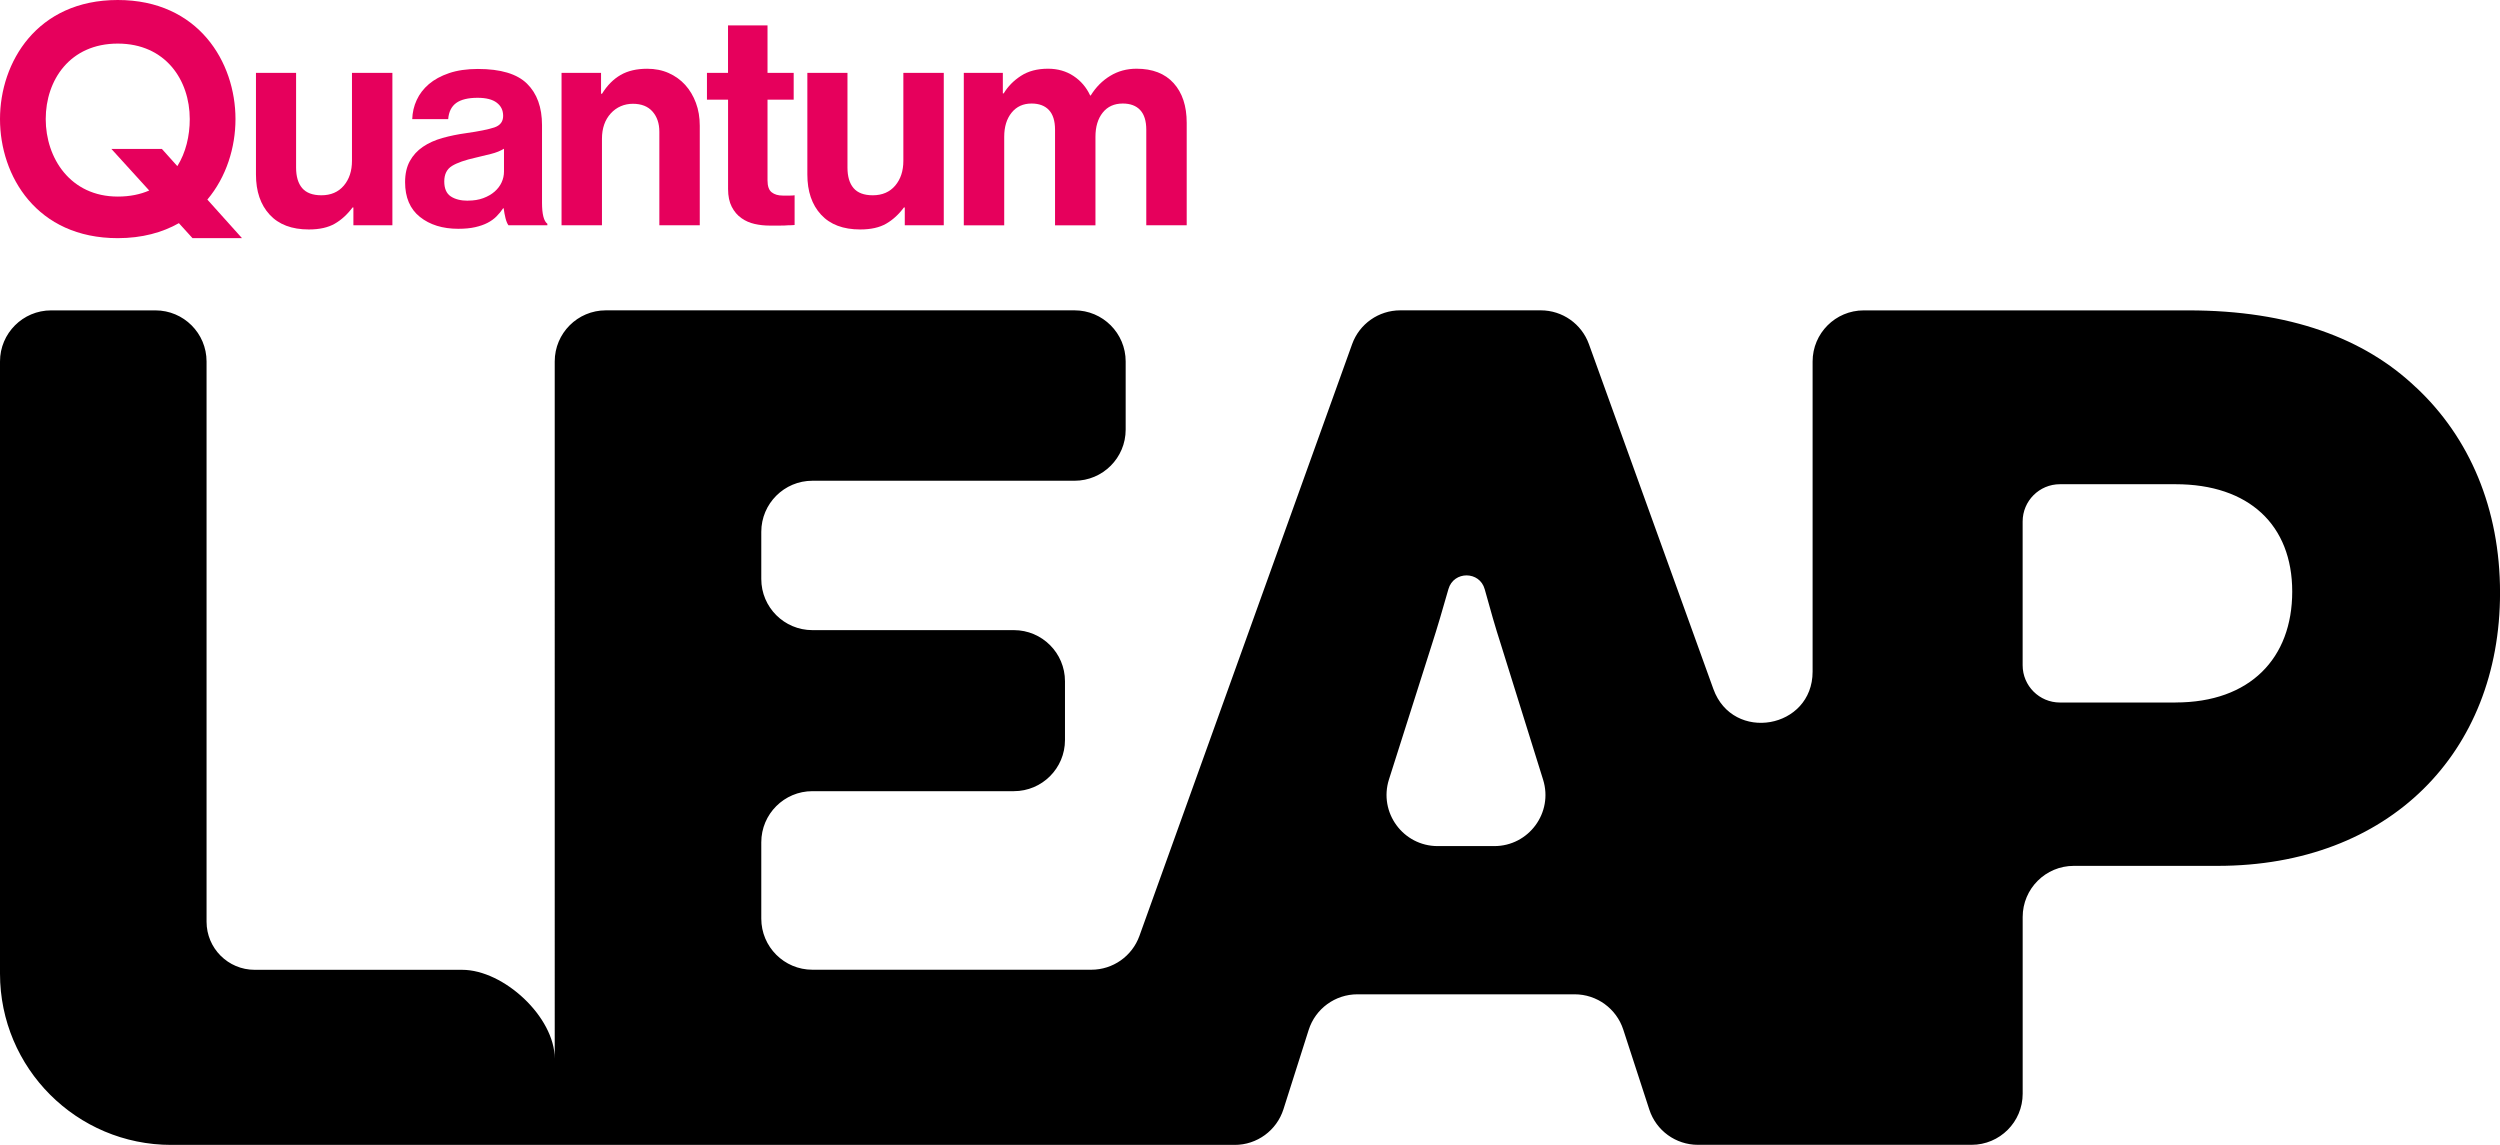
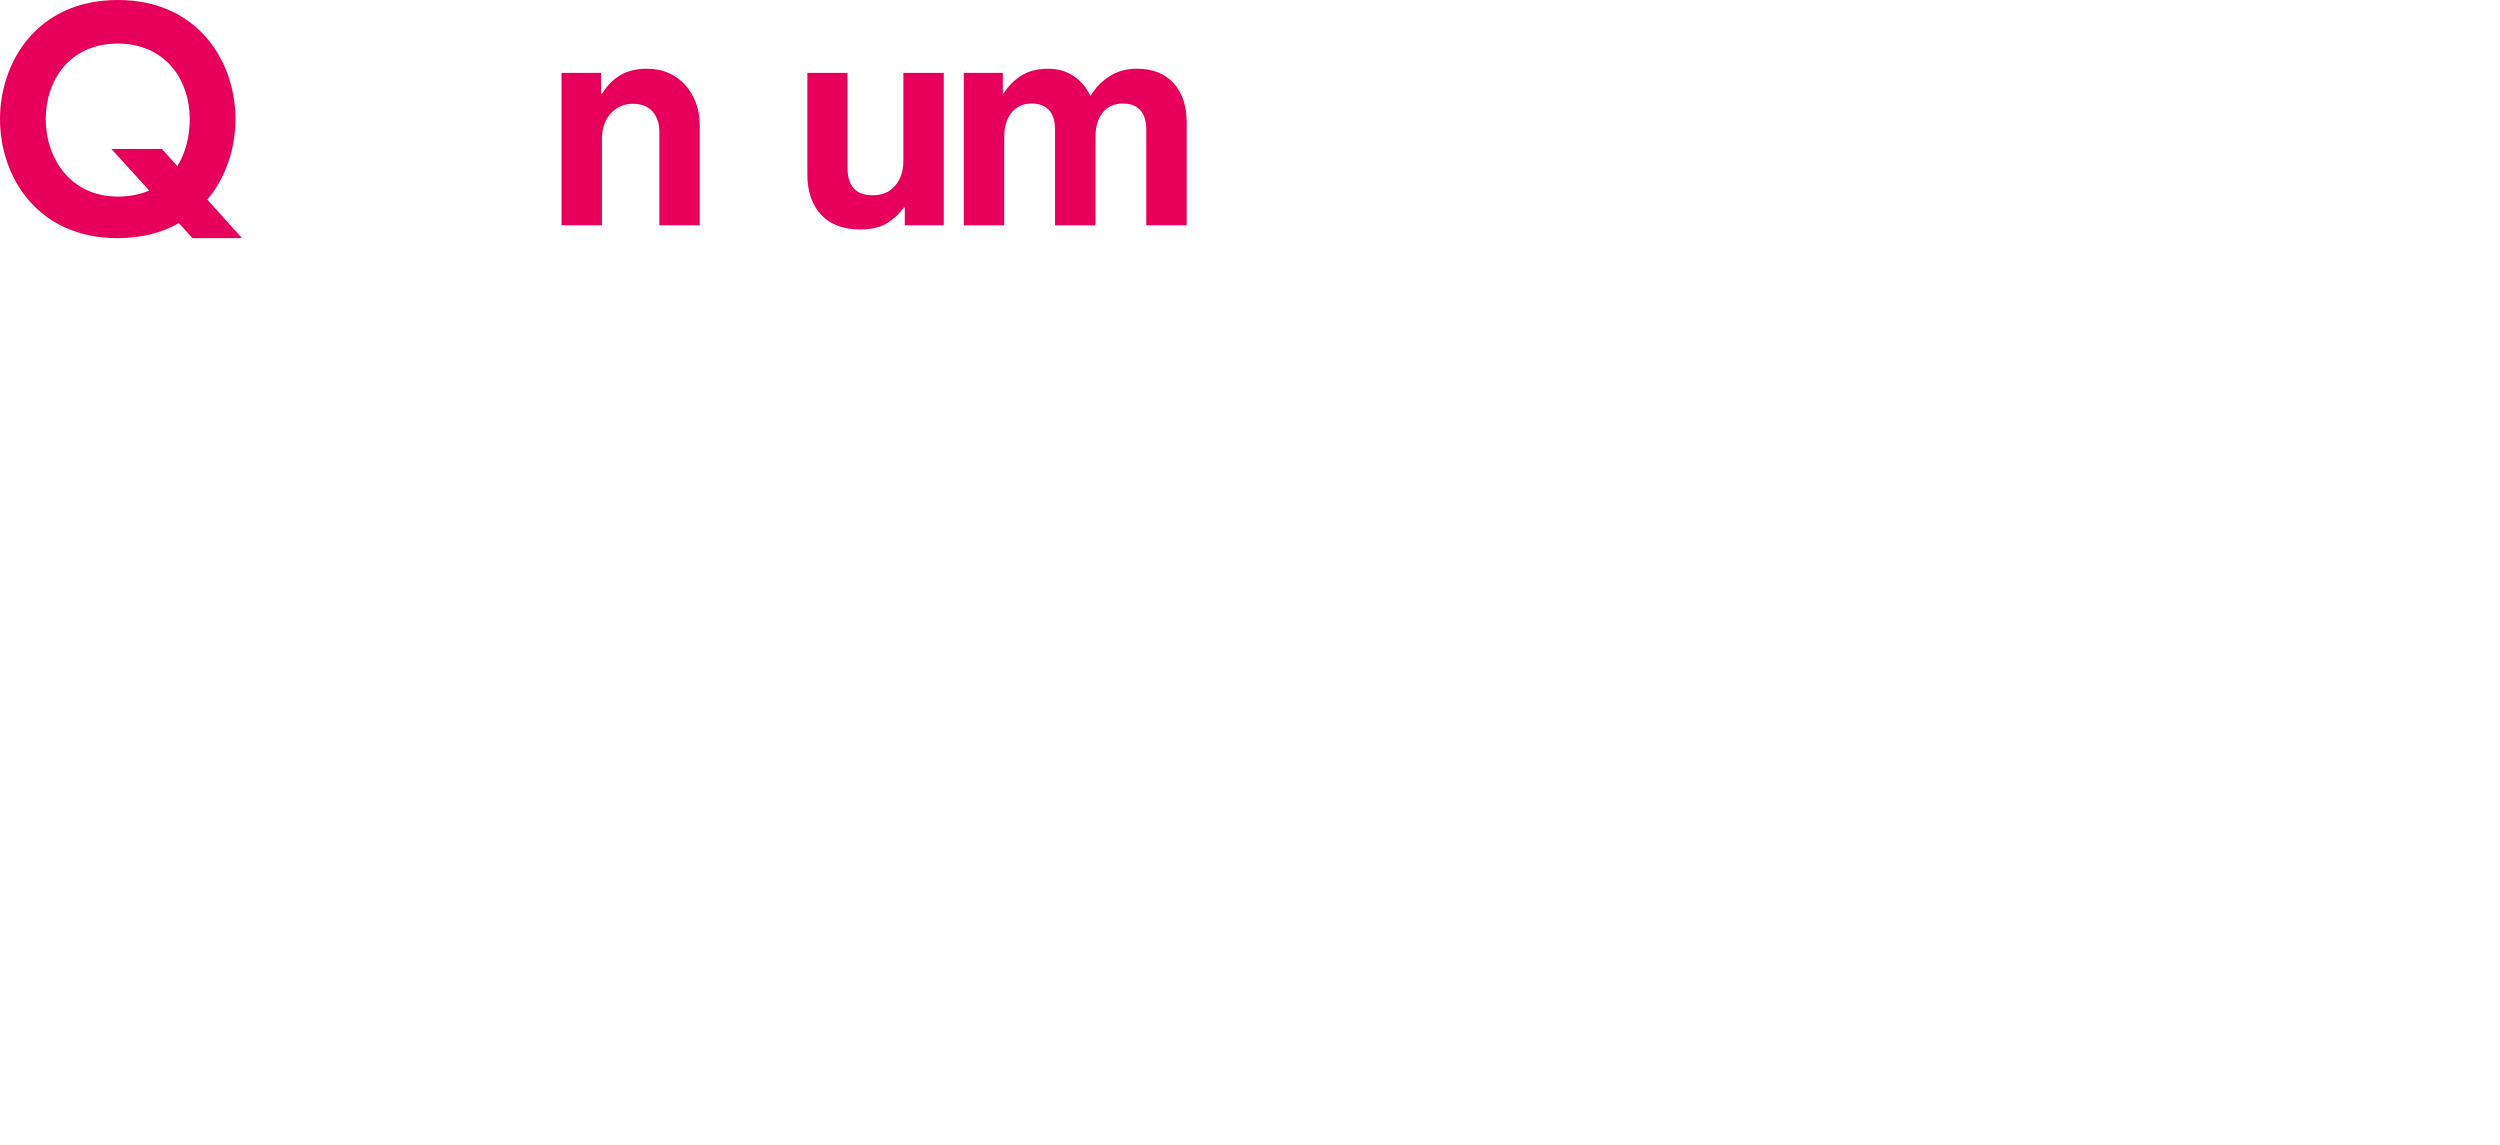
<svg xmlns="http://www.w3.org/2000/svg" id="Layer_2" viewBox="0 0 598.13 273.91">
  <defs>
    <style>.cls-1{fill:#e6005c;}</style>
  </defs>
  <g id="Layer_2-2">
    <g>
-       <path d="M578.03,92.69c-12.29-11.73-30.16-18.43-54.45-18.43h-77.68c-6.76,0-12.23,5.48-12.23,12.23v74.21c0,13.7-19.09,17.04-23.74,4.15l-29.78-82.52c-1.75-4.85-6.35-8.08-11.51-8.08h-33.63c-5.16,0-9.77,3.24-11.51,8.09l-50.89,141.58c-1.75,4.86-6.35,8.09-11.51,8.09h-66.73c-6.76,0-12.23-5.48-12.23-12.23v-18.26c0-6.76,5.48-12.23,12.23-12.23h48.2c6.76,0,12.23-5.48,12.23-12.23v-14.07c0-6.76-5.48-12.23-12.23-12.23h-48.2c-6.76,0-12.23-5.48-12.23-12.23v-11.28c0-6.76,5.48-12.23,12.23-12.23h62.72c6.76,0,12.23-5.48,12.23-12.23v-16.31c0-6.76-5.48-12.23-12.23-12.23h-112.14c-6.76,0-12.23,5.48-12.23,12.23V253.3c0-9.97-12.19-21.27-22.16-21.27H60.93c-6.36,0-11.51-5.15-11.51-11.51V86.49c0-6.76-5.48-12.23-12.23-12.23H12.23c-6.76,0-12.23,5.48-12.23,12.23V232.95c0,22.62,18.34,40.97,40.97,40.97h254.44c5.33,0,10.04-3.45,11.66-8.53l6.03-18.97c1.61-5.08,6.33-8.53,11.66-8.53h51.98c5.3,0,9.99,3.41,11.63,8.44l6.23,19.13c1.64,5.04,6.33,8.44,11.63,8.44h65.47c6.76,0,12.23-5.48,12.23-12.23v-42.28c0-6.76,5.48-12.23,12.23-12.23h34.4c41.05,0,67.58-27.09,67.58-65.34,0-20.1-7.26-37.14-20.11-49.15Zm-220.5,109.74h-13.56c-8.28,0-14.16-8.05-11.66-15.94l10.29-32.37c1.2-3.7,2.62-8.52,3.94-13.18,1.25-4.39,7.48-4.36,8.68,.04,1.27,4.65,2.65,9.45,3.85,13.14l10.12,32.43c2.46,7.88-3.43,15.88-11.68,15.88Zm162.97-34.35h-27.66c-4.92,0-8.92-3.99-8.92-8.92v-34.39c0-4.92,3.99-8.92,8.92-8.92h27.66c17.59,0,27.92,9.77,27.92,25.69s-10.05,26.53-27.92,26.53Z" />
      <g>
-         <path class="cls-1" d="M84.55,53.9v-4.26h-.21c-1.23,1.66-2.64,2.95-4.23,3.87-1.59,.92-3.66,1.39-6.22,1.39-4.08,0-7.2-1.18-9.38-3.55-2.18-2.37-3.27-5.57-3.27-9.6V17.44h9.6v22.67c0,2.13,.49,3.77,1.46,4.9s2.5,1.71,4.59,1.71c2.27,0,4.06-.77,5.37-2.31,1.3-1.54,1.95-3.52,1.95-5.93V17.44h9.67V53.9h-9.31Z" />
-         <path class="cls-1" d="M121.65,53.9c-.28-.38-.52-.95-.71-1.71-.19-.76-.33-1.54-.43-2.35h-.14c-.47,.71-1.01,1.36-1.6,1.95-.59,.59-1.3,1.1-2.13,1.53-.83,.43-1.81,.77-2.95,1.03-1.14,.26-2.49,.39-4.05,.39-3.74,0-6.8-.95-9.17-2.84-2.37-1.89-3.55-4.67-3.55-8.32,0-1.99,.38-3.67,1.14-5.05,.76-1.37,1.8-2.51,3.13-3.41,1.33-.9,2.88-1.6,4.66-2.1,1.78-.5,3.68-.89,5.72-1.17,3.03-.43,5.26-.88,6.68-1.35,1.42-.47,2.13-1.4,2.13-2.77s-.51-2.38-1.53-3.16c-1.02-.78-2.55-1.17-4.58-1.17-2.27,0-3.98,.42-5.12,1.24-1.14,.83-1.78,2.12-1.92,3.87h-8.6c.05-1.61,.4-3.14,1.07-4.58,.66-1.44,1.64-2.71,2.91-3.8,1.28-1.09,2.89-1.97,4.83-2.63,1.94-.66,4.24-1,6.89-1,5.45,0,9.37,1.17,11.76,3.52,2.39,2.35,3.59,5.65,3.59,9.92v18.55c0,2.75,.43,4.43,1.28,5.05v.36h-9.31Zm-9.67-5.9c1.37,0,2.59-.2,3.66-.6,1.07-.4,1.97-.92,2.7-1.56,.73-.64,1.29-1.37,1.67-2.2,.38-.83,.57-1.69,.57-2.59v-5.47c-.85,.52-1.88,.94-3.09,1.24-1.21,.31-2.43,.6-3.66,.89-2.56,.57-4.45,1.23-5.69,1.99-1.23,.76-1.85,1.99-1.85,3.7s.52,2.9,1.56,3.59c1.04,.69,2.42,1.03,4.12,1.03Z" />
        <path class="cls-1" d="M143.83,22.42h.21c1.23-1.99,2.71-3.48,4.44-4.48,1.73-1,3.85-1.49,6.36-1.49,1.89,0,3.61,.34,5.15,1.03,1.54,.69,2.85,1.63,3.95,2.84,1.09,1.21,1.94,2.64,2.56,4.3,.62,1.66,.92,3.48,.92,5.47v23.81h-9.67V31.51c0-1.99-.55-3.6-1.64-4.83-1.09-1.23-2.65-1.85-4.69-1.85s-3.9,.77-5.3,2.31c-1.4,1.54-2.1,3.57-2.1,6.08v20.68h-9.67V17.44h9.45v4.98h0Z" />
-         <path class="cls-1" d="M169.13,17.44h5.05V6.07h9.45v11.37h6.26v6.4h-6.26v19.33c0,1.37,.33,2.32,1,2.84,.66,.52,1.54,.78,2.63,.78h1.85c.33,0,.66-.02,1-.07v7.11c-.47,.05-1,.07-1.56,.07-.52,.05-1.16,.07-1.92,.07h-2.56c-1.18,0-2.36-.13-3.52-.39-1.16-.26-2.22-.72-3.16-1.39-.95-.66-1.72-1.56-2.31-2.7-.59-1.14-.89-2.56-.89-4.26V23.84h-5.05v-6.4h0Z" />
        <path class="cls-1" d="M216.47,53.9v-4.26h-.21c-1.23,1.66-2.64,2.95-4.23,3.87-1.59,.92-3.66,1.39-6.22,1.39-4.08,0-7.2-1.18-9.38-3.55-2.18-2.37-3.27-5.57-3.27-9.6V17.44h9.6v22.67c0,2.13,.49,3.77,1.46,4.9s2.5,1.71,4.59,1.71c2.27,0,4.06-.77,5.37-2.31,1.3-1.54,1.95-3.52,1.95-5.93V17.44h9.67V53.9h-9.31Z" />
        <path class="cls-1" d="M230.62,17.44h9.31v4.9h.21c1-1.66,2.37-3.06,4.12-4.19,1.75-1.14,3.91-1.71,6.47-1.71,2.32,0,4.36,.58,6.11,1.74,1.75,1.16,3.08,2.71,3.98,4.66h.14c1.23-1.99,2.78-3.55,4.66-4.69,1.87-1.14,3.97-1.71,6.29-1.71,3.84,0,6.8,1.15,8.88,3.45,2.08,2.3,3.13,5.46,3.13,9.49v24.52h-9.67V31.02c0-2.08-.49-3.65-1.46-4.69-.97-1.04-2.36-1.56-4.16-1.56-2.04,0-3.64,.72-4.8,2.17-1.16,1.45-1.74,3.38-1.74,5.79v21.18h-9.67V31.02c0-2.08-.49-3.65-1.46-4.69-.97-1.04-2.36-1.56-4.16-1.56-1.99,0-3.58,.72-4.76,2.17-1.18,1.45-1.78,3.38-1.78,5.79v21.18h-9.67V17.44h0Z" />
        <path class="cls-1" d="M57.91,56.99l-8.3-9.24c4.56-5.41,6.73-12.49,6.73-19.26C56.34,14.89,47.5,0,28.17,0S0,14.89,0,28.49s8.76,28.49,28.17,28.49c5.82,0,10.67-1.35,14.63-3.59l3.26,3.59h11.85Zm-29.74-9.96c-11.33,0-17.23-9.2-17.23-18.54S16.74,10.43,28.17,10.43s17.23,8.73,17.23,18.06c0,4.02-.94,8.02-2.97,11.26l-3.7-4.12h-12.08l9.05,9.95c-2.12,.92-4.61,1.45-7.52,1.45Z" />
      </g>
    </g>
  </g>
</svg>